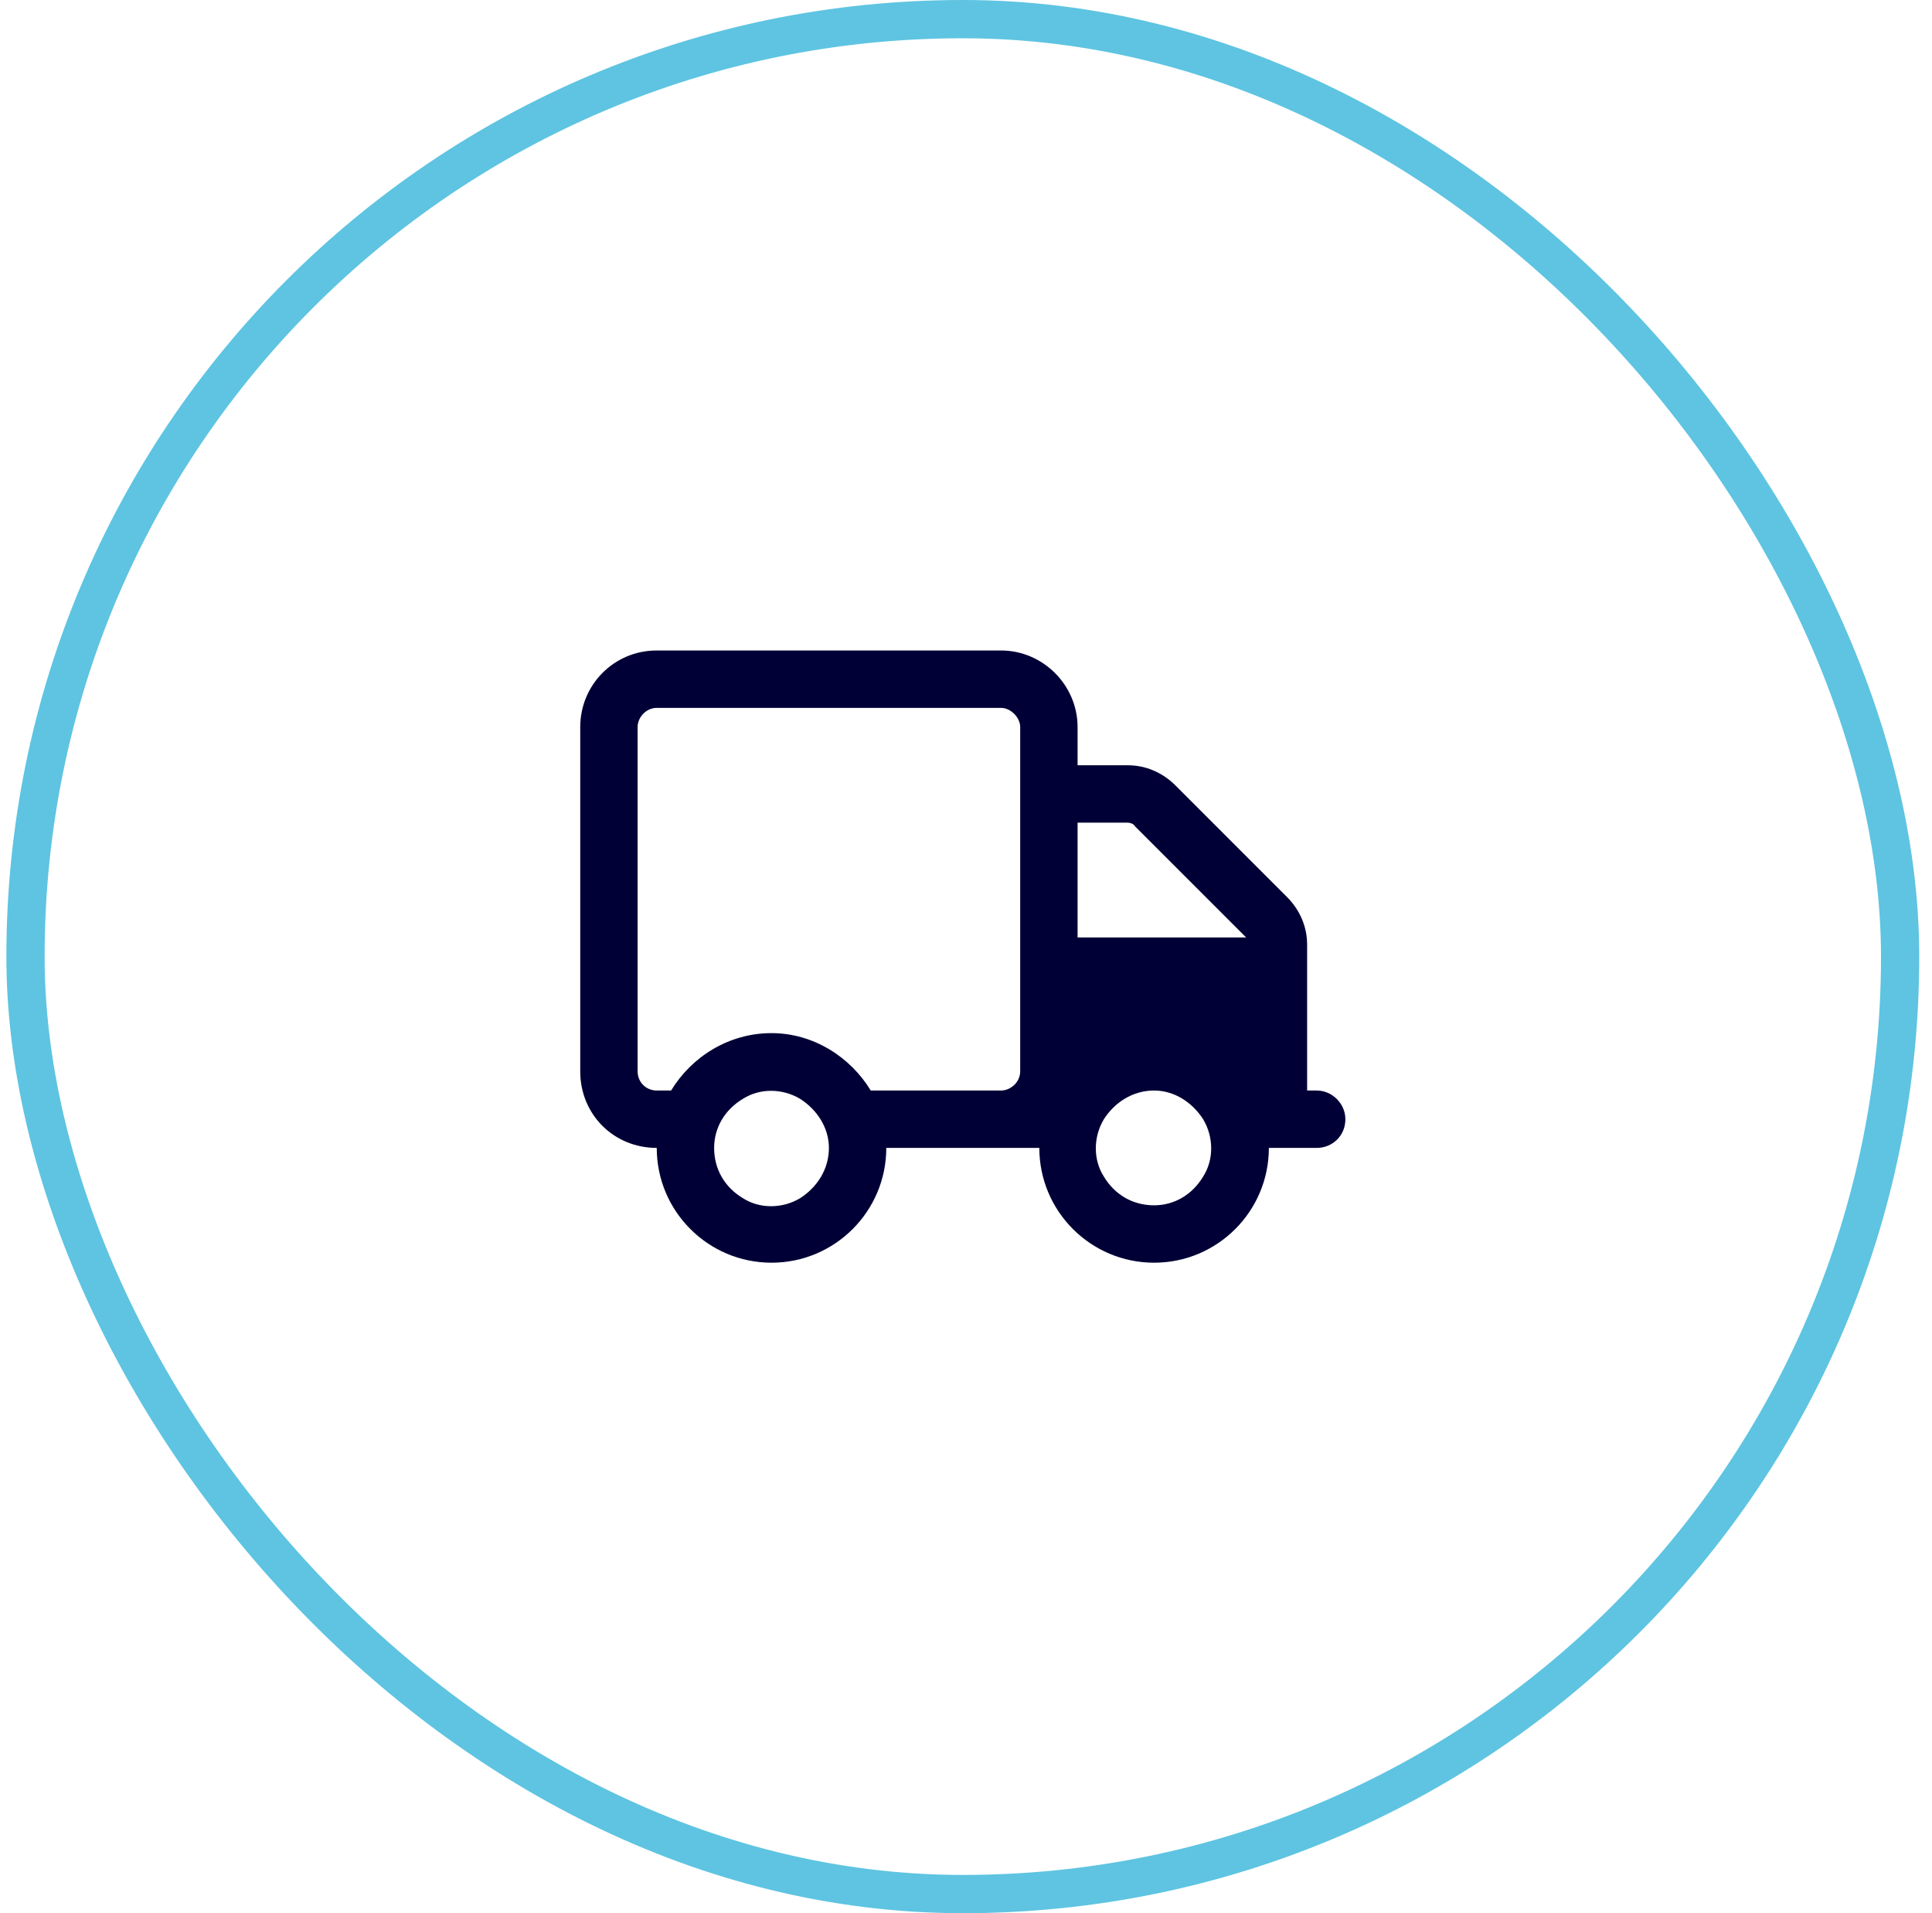
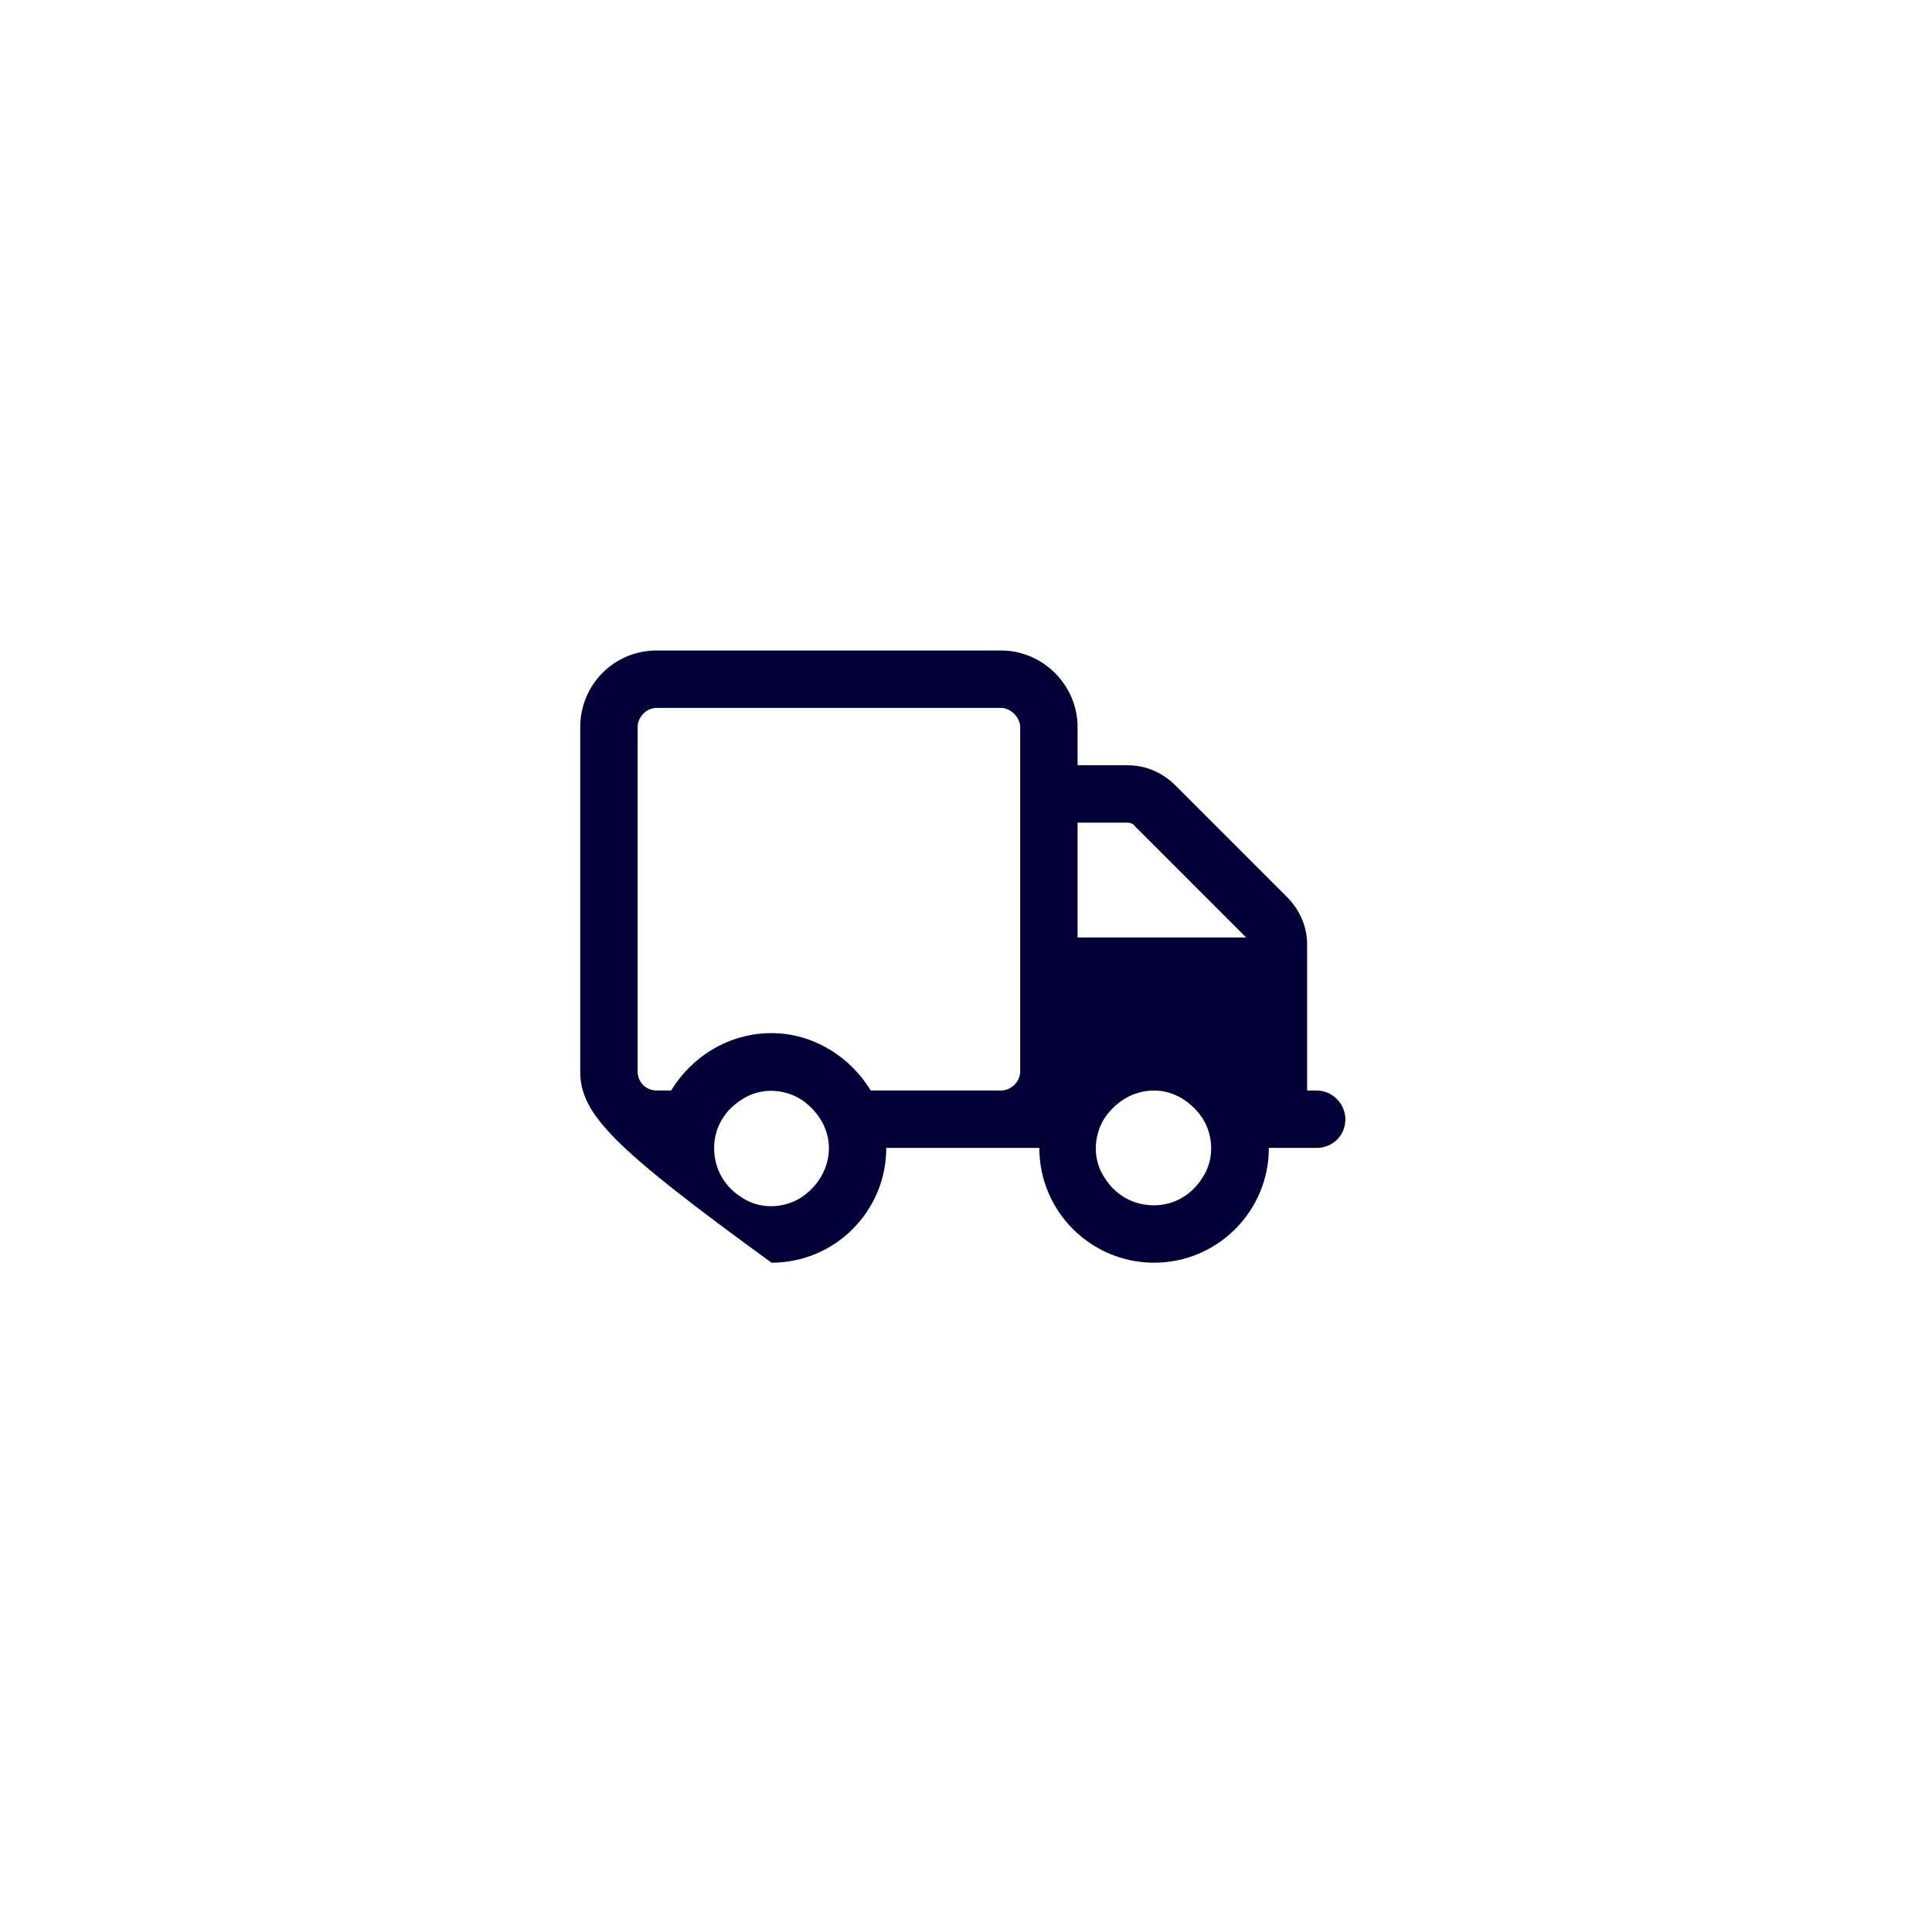
<svg xmlns="http://www.w3.org/2000/svg" width="101" height="100" viewBox="0 0 101 100" fill="none">
-   <rect x="1.333" y="1" width="98" height="98" rx="49" stroke="#5EC4E1" stroke-width="2" />
-   <path d="M52.333 37H34.333C33.771 37 33.333 37.5 33.333 38V56C33.333 56.562 33.771 57 34.333 57H35.083C36.146 55.25 38.083 54 40.333 54C42.521 54 44.458 55.25 45.521 57H52.333C52.833 57 53.333 56.562 53.333 56V38C53.333 37.5 52.833 37 52.333 37ZM54.333 60H46.333C46.333 63.312 43.646 66 40.333 66C37.021 66 34.333 63.312 34.333 60C32.083 60 30.333 58.25 30.333 56V38C30.333 35.812 32.083 34 34.333 34H52.333C54.521 34 56.333 35.812 56.333 38V40H58.958C59.896 40 60.771 40.375 61.458 41.062L67.271 46.875C67.958 47.562 68.333 48.438 68.333 49.375V57H68.833C69.646 57 70.333 57.688 70.333 58.5C70.333 59.375 69.646 60 68.833 60H66.333C66.333 63.312 63.646 66 60.333 66C57.021 66 54.333 63.312 54.333 60ZM65.146 49L59.333 43.188C59.271 43.062 59.083 43 58.958 43H56.333V49H65.208H65.146ZM37.333 60C37.333 61.125 37.896 62.062 38.833 62.625C39.708 63.188 40.896 63.188 41.833 62.625C42.708 62.062 43.333 61.125 43.333 60C43.333 58.938 42.708 58 41.833 57.438C40.896 56.875 39.708 56.875 38.833 57.438C37.896 58 37.333 58.938 37.333 60ZM60.333 57C59.208 57 58.271 57.625 57.708 58.5C57.146 59.438 57.146 60.625 57.708 61.5C58.271 62.438 59.208 63 60.333 63C61.396 63 62.333 62.438 62.896 61.5C63.458 60.625 63.458 59.438 62.896 58.5C62.333 57.625 61.396 57 60.333 57Z" fill="#000036" />
+   <path d="M52.333 37H34.333C33.771 37 33.333 37.5 33.333 38V56C33.333 56.562 33.771 57 34.333 57H35.083C36.146 55.25 38.083 54 40.333 54C42.521 54 44.458 55.25 45.521 57H52.333C52.833 57 53.333 56.562 53.333 56V38C53.333 37.5 52.833 37 52.333 37ZM54.333 60H46.333C46.333 63.312 43.646 66 40.333 66C32.083 60 30.333 58.25 30.333 56V38C30.333 35.812 32.083 34 34.333 34H52.333C54.521 34 56.333 35.812 56.333 38V40H58.958C59.896 40 60.771 40.375 61.458 41.062L67.271 46.875C67.958 47.562 68.333 48.438 68.333 49.375V57H68.833C69.646 57 70.333 57.688 70.333 58.5C70.333 59.375 69.646 60 68.833 60H66.333C66.333 63.312 63.646 66 60.333 66C57.021 66 54.333 63.312 54.333 60ZM65.146 49L59.333 43.188C59.271 43.062 59.083 43 58.958 43H56.333V49H65.208H65.146ZM37.333 60C37.333 61.125 37.896 62.062 38.833 62.625C39.708 63.188 40.896 63.188 41.833 62.625C42.708 62.062 43.333 61.125 43.333 60C43.333 58.938 42.708 58 41.833 57.438C40.896 56.875 39.708 56.875 38.833 57.438C37.896 58 37.333 58.938 37.333 60ZM60.333 57C59.208 57 58.271 57.625 57.708 58.5C57.146 59.438 57.146 60.625 57.708 61.5C58.271 62.438 59.208 63 60.333 63C61.396 63 62.333 62.438 62.896 61.5C63.458 60.625 63.458 59.438 62.896 58.5C62.333 57.625 61.396 57 60.333 57Z" fill="#000036" />
</svg>